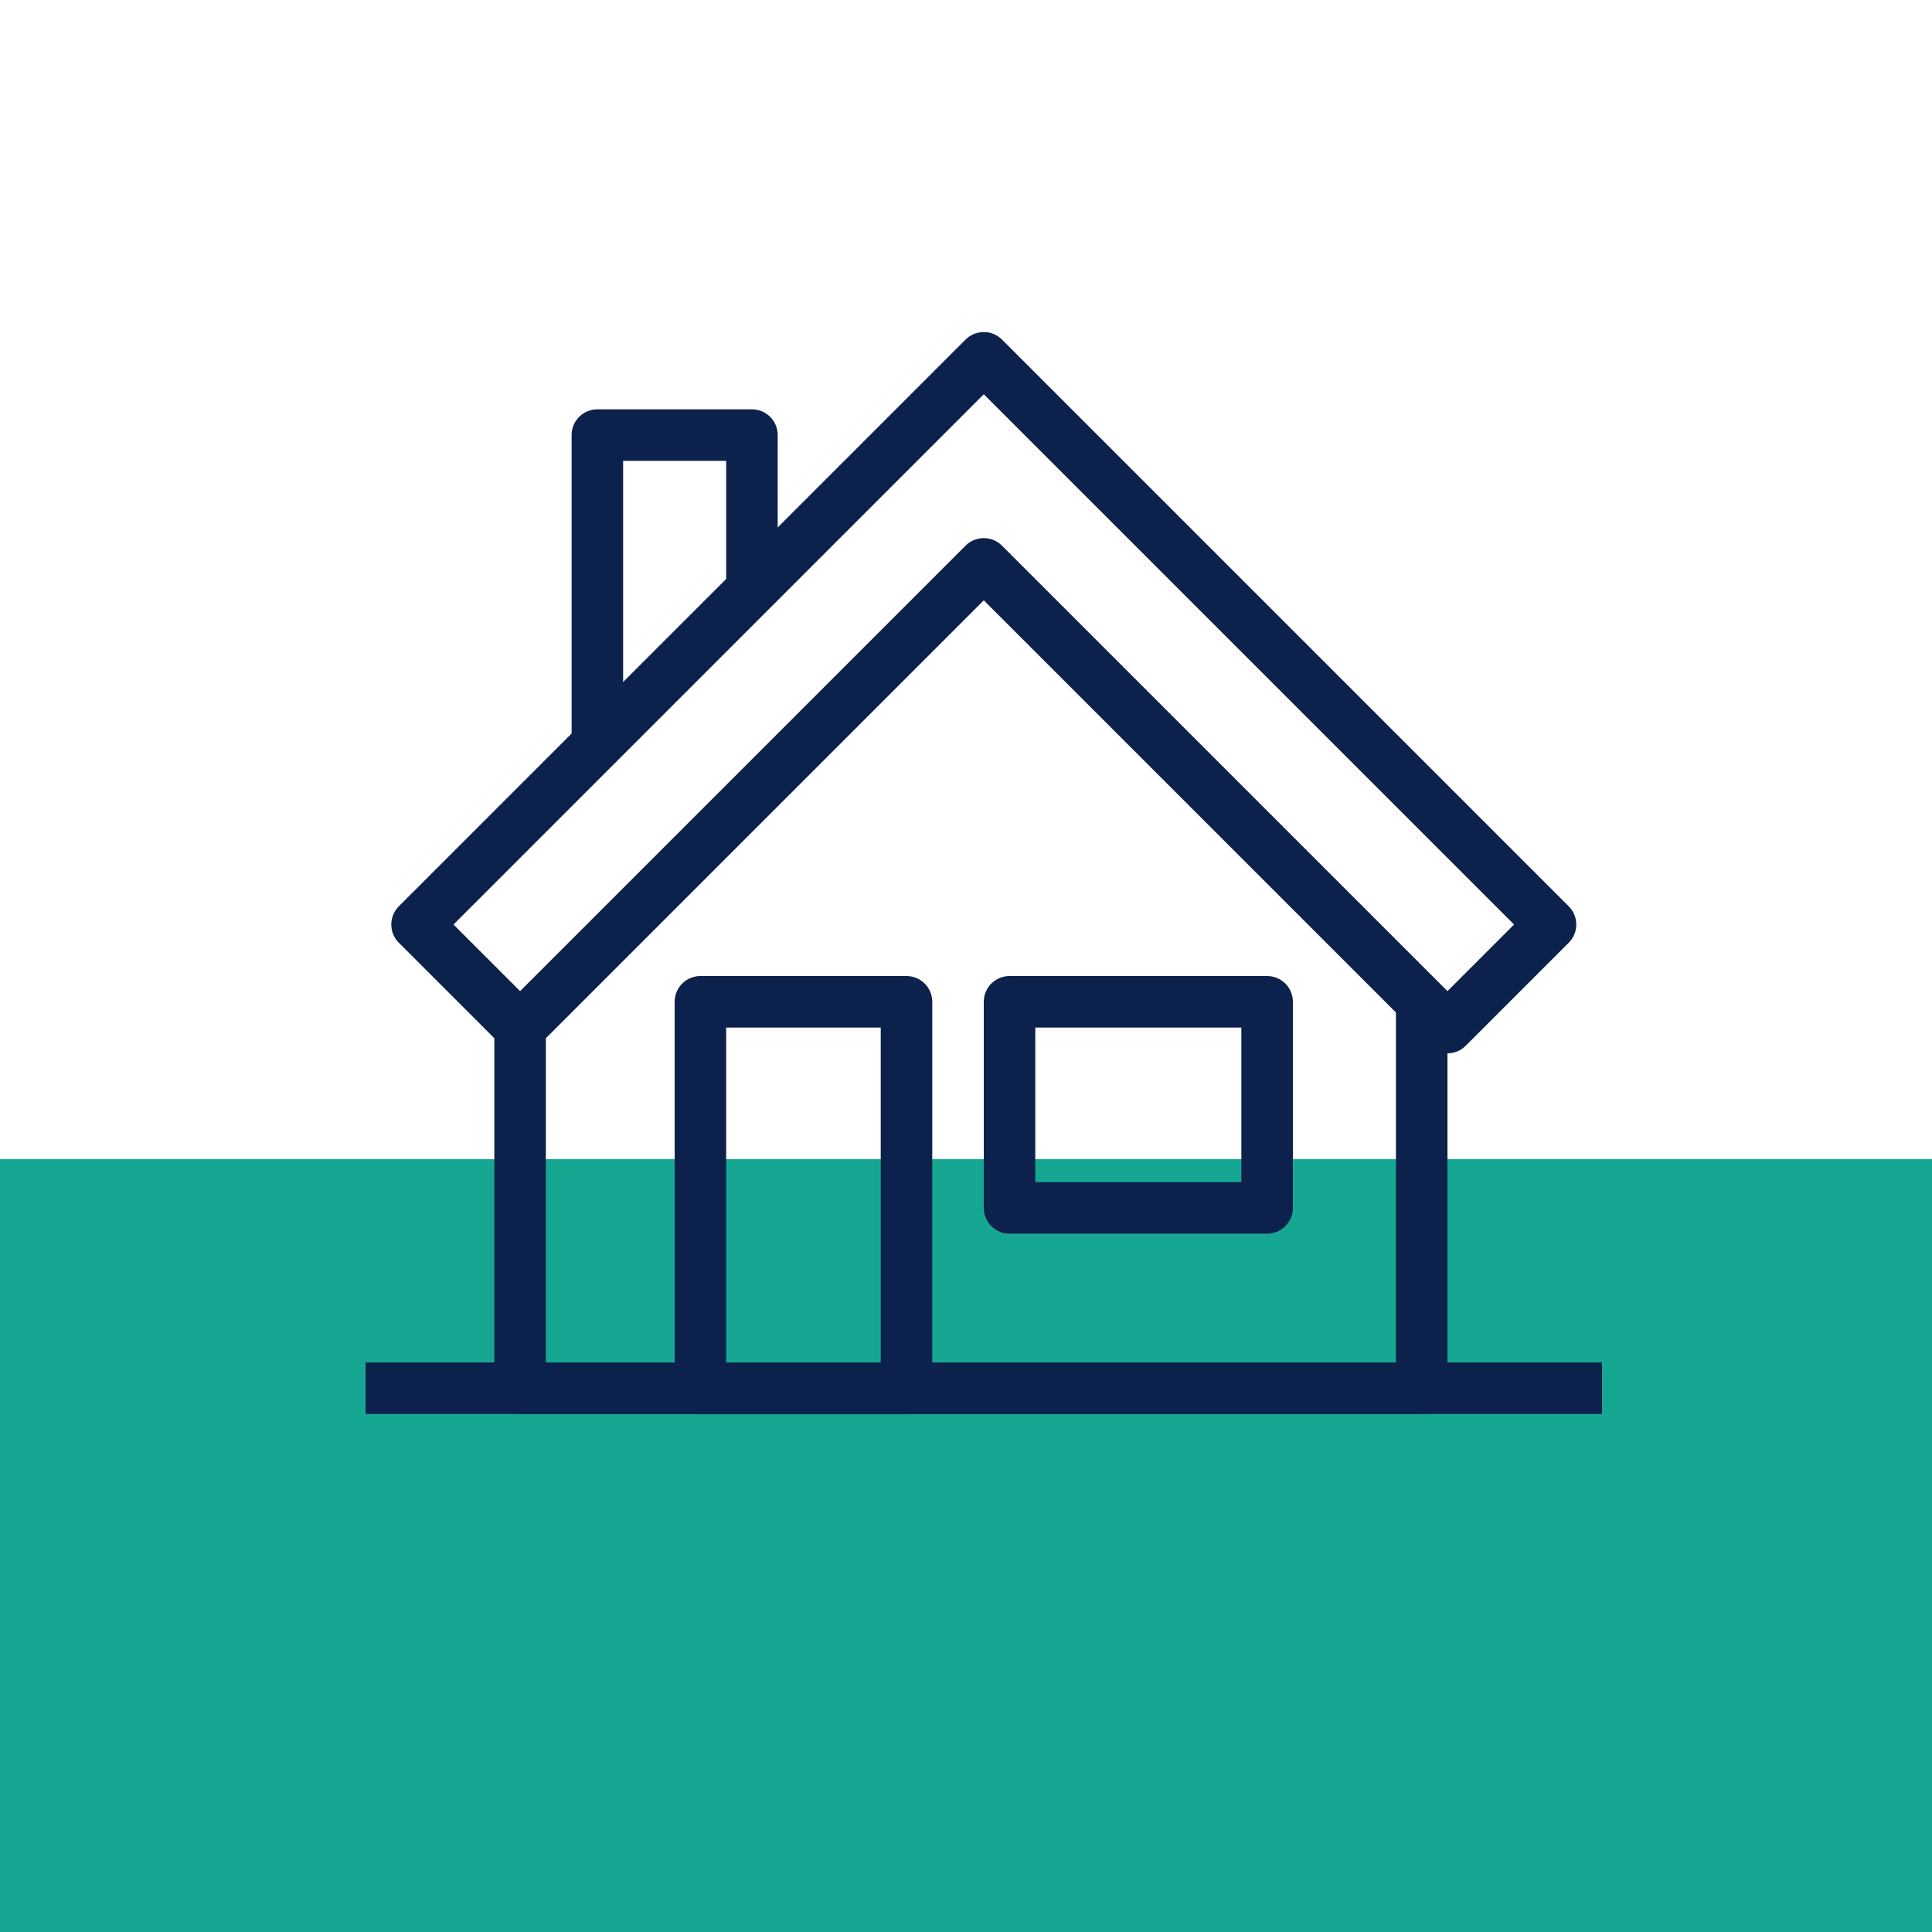
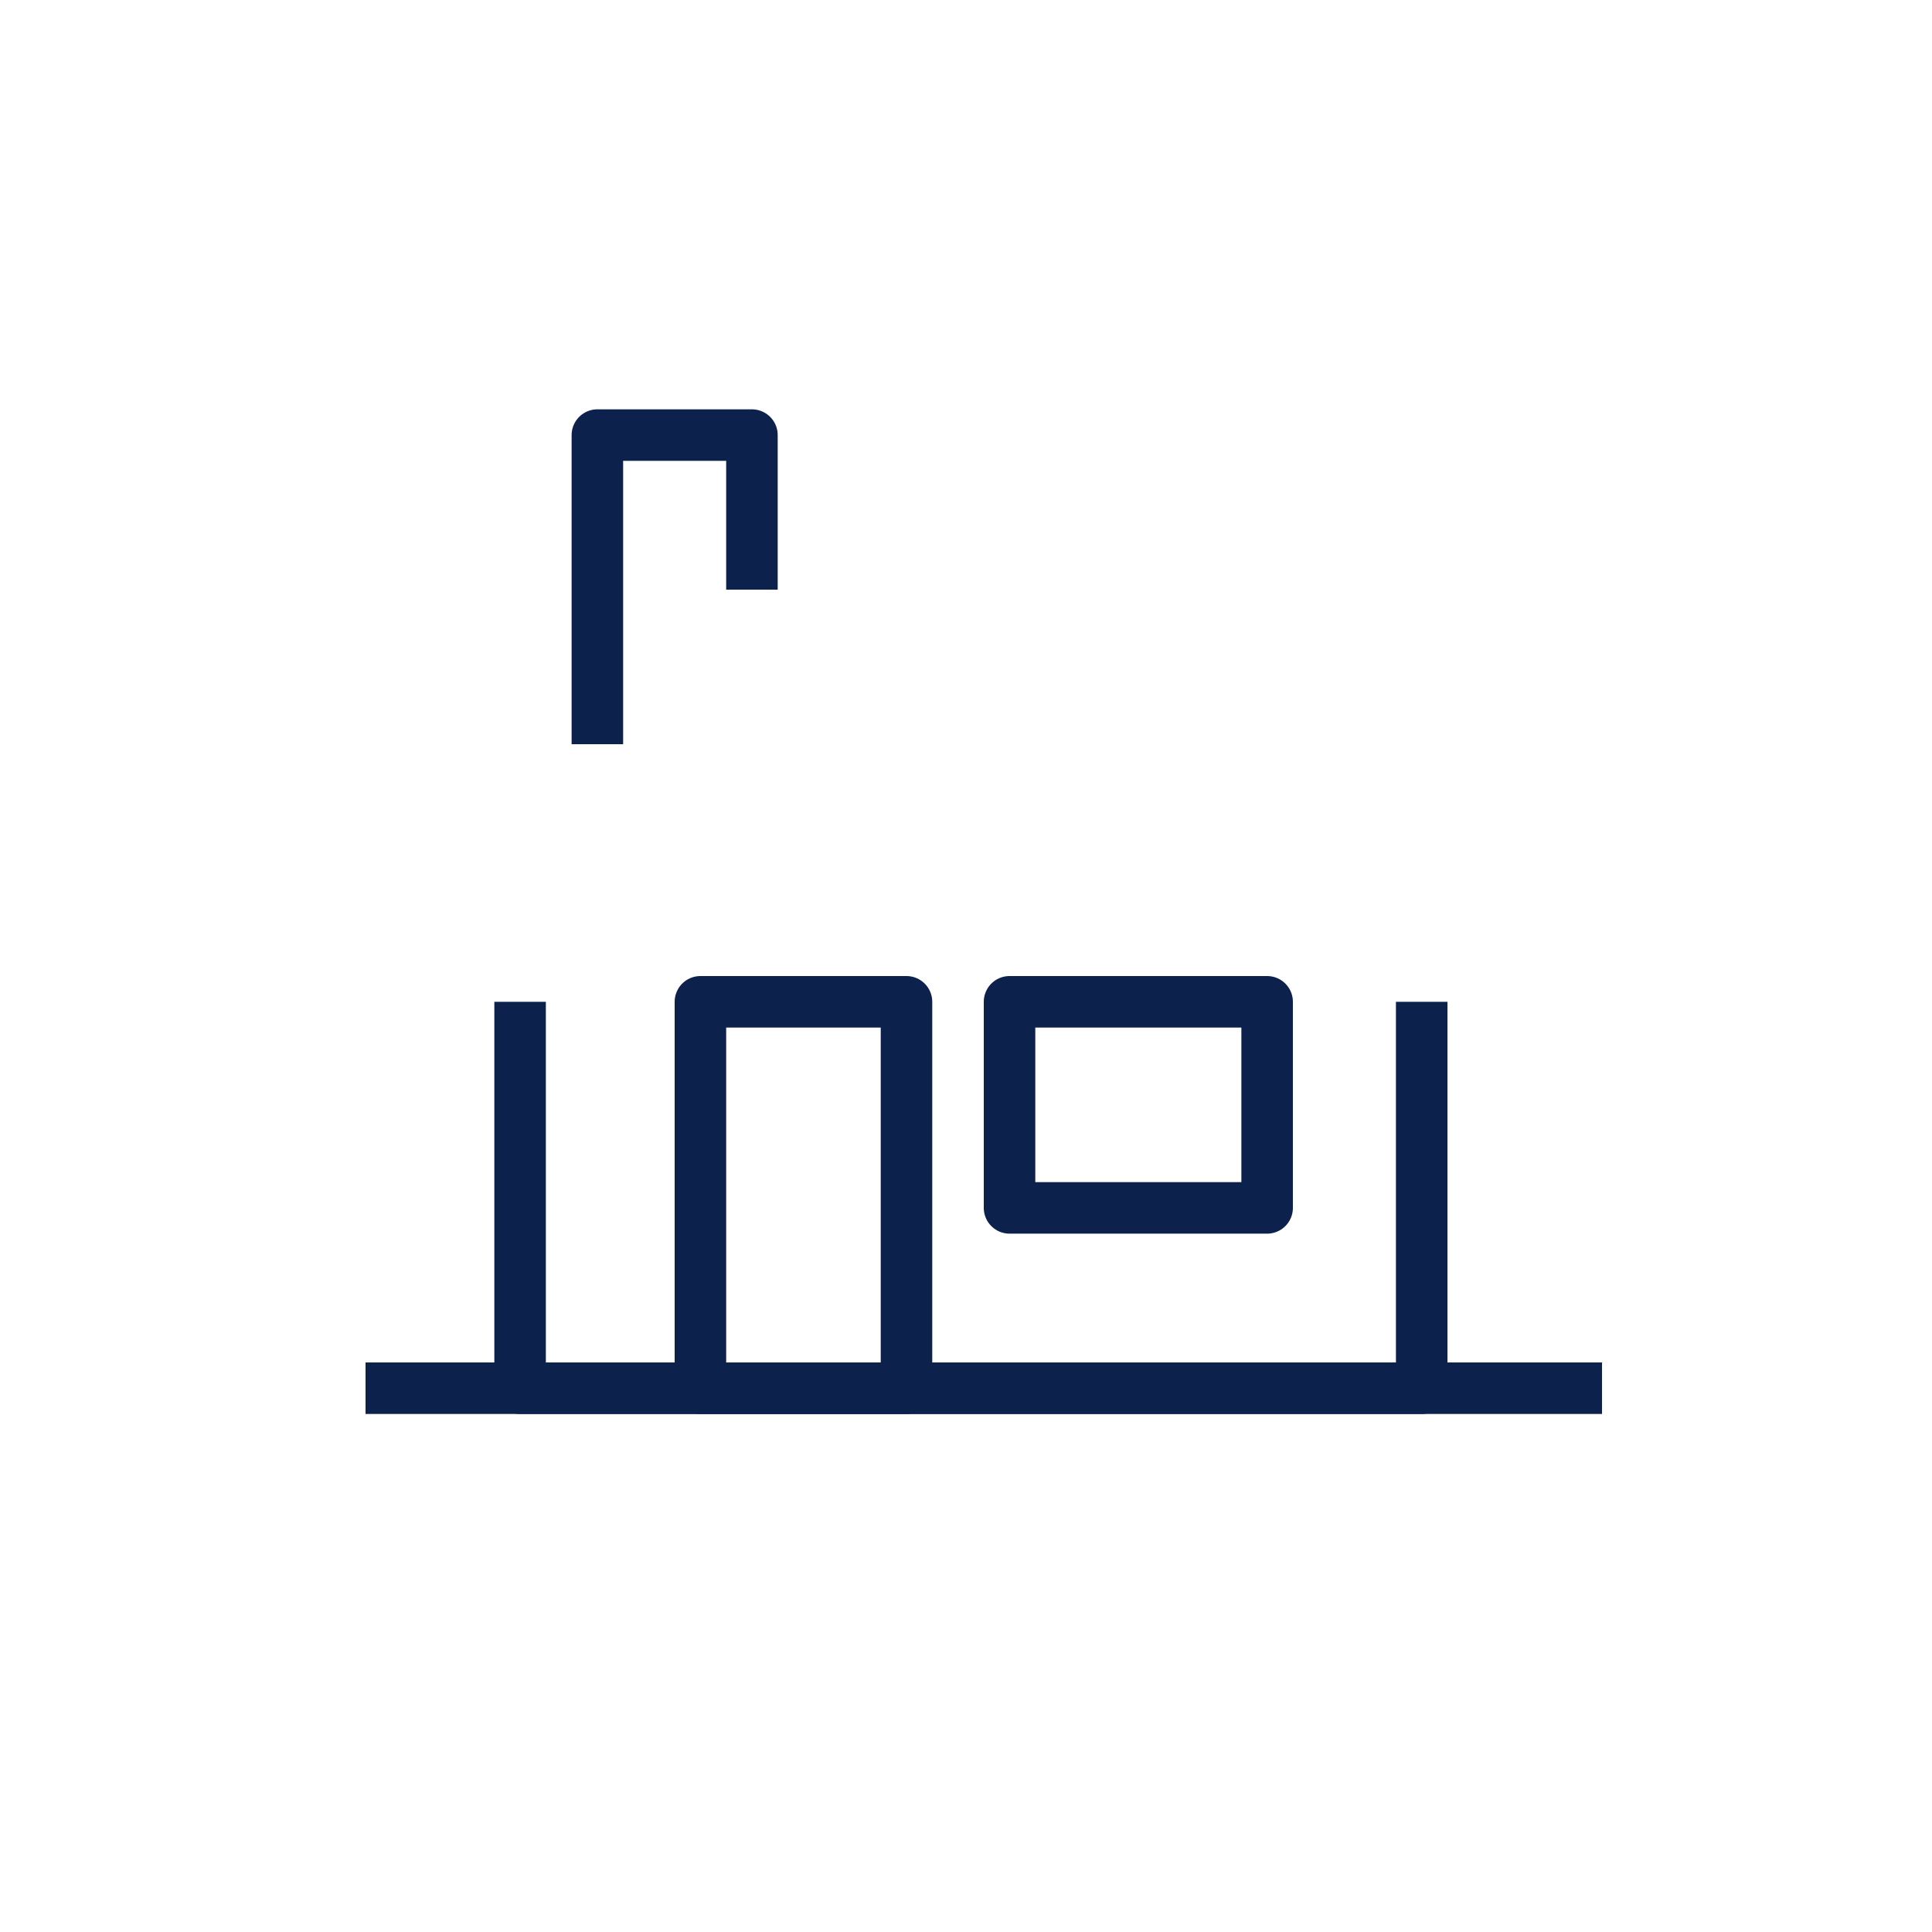
<svg xmlns="http://www.w3.org/2000/svg" id="Layer_2" viewBox="0 0 75 75">
  <defs>
    <style>.cls-1{fill:#16a792;}.cls-1,.cls-2,.cls-3{stroke-width:0px;}.cls-2,.cls-4{fill:none;}.cls-3{fill:#fff;}.cls-5{clip-path:url(#clippath);}.cls-4{stroke:#0c214c;stroke-linejoin:round;stroke-width:2px;}</style>
    <clipPath id="clippath">
      <rect class="cls-2" width="75" height="75" />
    </clipPath>
  </defs>
  <g id="Layer_2-2">
    <g id="Layer_1-2">
      <g class="cls-5">
-         <rect class="cls-3" width="75" height="75" />
-         <path class="cls-1" d="m0,75v-30h75v30H0Z" />
-       </g>
+         </g>
    </g>
    <g id="icons">
      <polyline class="cls-4" points="29.19 22.89 29.19 16.89 23.19 16.89 23.19 28.89" />
      <polyline class="cls-4" points="55.19 38.89 55.19 53.89 20.19 53.89 20.19 38.89" />
-       <polygon class="cls-4" points="38.19 13.89 16.19 35.89 20.19 39.89 38.19 21.89 56.19 39.89 60.19 35.89 38.19 13.89" />
      <rect class="cls-4" x="27.19" y="38.89" width="8" height="15" />
      <rect class="cls-4" x="39.19" y="38.89" width="10" height="8" />
      <line class="cls-4" x1="14.19" y1="53.89" x2="62.19" y2="53.89" />
    </g>
  </g>
</svg>